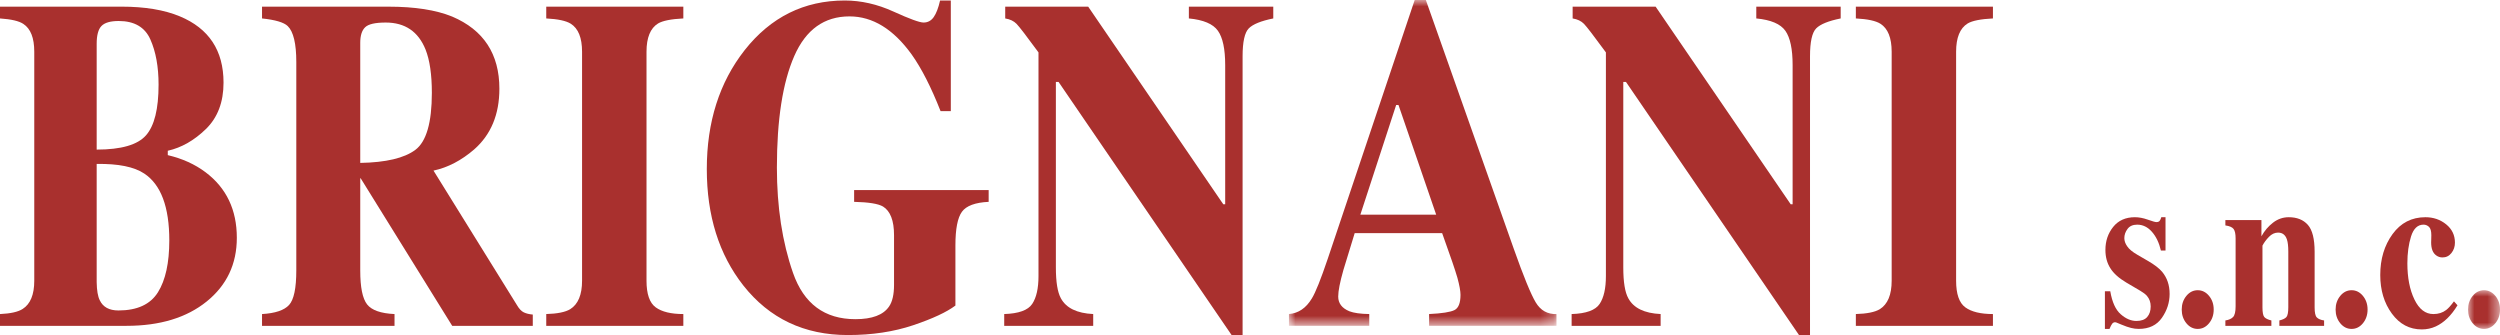
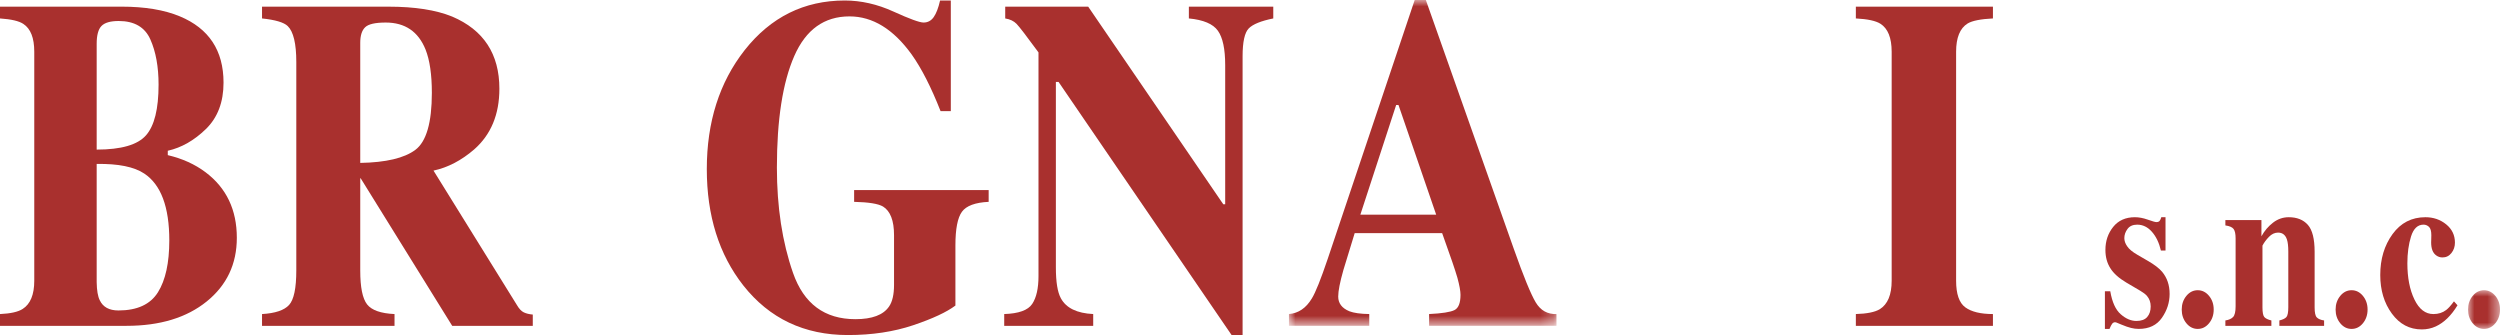
<svg xmlns="http://www.w3.org/2000/svg" xmlns:xlink="http://www.w3.org/1999/xlink" width="194px" height="26px" viewBox="0 0 194 26">
  <title>Brignani_Logo_desktop</title>
  <defs>
    <polygon id="path-1" points="0 0 20.761 0 20.761 25.284 0 25.284" />
    <polygon id="path-3" points="0 0 2.481 0 2.481 3.002 0 3.002" />
  </defs>
  <g id="Symbols" stroke="none" stroke-width="1" fill="none" fill-rule="evenodd">
    <g id="Nav" transform="translate(-212, -27)">
      <g id="Group" transform="translate(212, 22)">
        <g id="Brignani_Logo_desktop" transform="translate(0, 5)">
          <path d="M7.743,23.304 C7.994,23.83 8.476,24.092 9.19,24.092 C10.647,24.092 11.668,23.621 12.257,22.68 C12.845,21.737 13.138,20.396 13.138,18.656 C13.138,16.057 12.49,14.328 11.195,13.468 C10.411,12.945 9.18,12.695 7.502,12.722 L7.502,21.89 C7.512,22.535 7.592,23.007 7.743,23.304 L7.743,23.304 Z M11.329,10.502 C11.98,9.764 12.305,8.455 12.305,6.575 C12.305,5.182 12.093,4.01 11.667,3.057 C11.242,2.105 10.424,1.63 9.213,1.63 C8.573,1.63 8.127,1.757 7.877,2.014 C7.627,2.27 7.502,2.731 7.502,3.397 L7.502,11.609 C9.404,11.609 10.679,11.24 11.329,10.502 L11.329,10.502 Z M0,24.371 C0.817,24.334 1.404,24.203 1.758,23.975 C2.359,23.593 2.659,22.863 2.659,21.787 L2.659,4.015 C2.659,2.945 2.378,2.228 1.816,1.859 C1.482,1.632 0.876,1.491 0,1.431 L0,0.516 L9.425,0.516 C11.242,0.516 12.751,0.767 13.951,1.267 C16.215,2.207 17.346,3.922 17.346,6.411 C17.346,7.923 16.89,9.124 15.98,10.011 C15.069,10.898 14.083,11.46 13.02,11.698 L13.02,12.039 C14.144,12.302 15.122,12.745 15.95,13.366 C17.569,14.583 18.378,16.28 18.378,18.455 C18.378,20.488 17.599,22.133 16.041,23.393 C14.481,24.654 12.406,25.285 9.815,25.285 L0,25.285 L0,24.371 Z" id="Fill-1" fill="#A9302E" />
          <path d="M32.227,11.632 C33.084,10.995 33.512,9.517 33.512,7.205 C33.512,5.785 33.348,4.664 33.022,3.842 C32.458,2.446 31.428,1.749 29.931,1.749 C29.118,1.749 28.586,1.871 28.335,2.116 C28.08,2.361 27.955,2.762 27.955,3.323 L27.955,12.642 C29.946,12.606 31.369,12.271 32.227,11.632 L32.227,11.632 Z M20.333,24.371 C21.358,24.311 22.057,24.076 22.432,23.666 C22.805,23.256 22.993,22.364 22.993,20.992 L22.993,4.81 C22.993,3.384 22.771,2.455 22.328,2.024 C22.033,1.737 21.367,1.539 20.333,1.431 L20.333,0.517 L30.146,0.517 C32.181,0.517 33.828,0.772 35.088,1.286 C37.531,2.324 38.752,4.191 38.752,6.887 C38.752,8.879 38.1,10.447 36.799,11.592 C35.805,12.451 34.752,13 33.64,13.239 L40.115,23.676 C40.282,23.962 40.46,24.151 40.648,24.24 C40.835,24.329 41.067,24.386 41.344,24.41 L41.344,25.285 L35.091,25.285 L27.988,13.835 L27.955,13.835 L27.955,20.992 C27.955,22.292 28.131,23.168 28.487,23.621 C28.841,24.073 29.55,24.322 30.615,24.371 L30.615,25.285 L20.333,25.285 L20.333,24.371 Z" id="Fill-3" fill="#A9302E" />
-           <path d="M42.389,24.37 C43.25,24.346 43.87,24.22 44.246,23.994 C44.861,23.611 45.168,22.875 45.168,21.786 L45.168,4.015 C45.168,2.933 44.876,2.209 44.292,1.841 C43.934,1.615 43.3,1.478 42.389,1.431 L42.389,0.516 L53.027,0.516 L53.027,1.431 C52.075,1.478 51.419,1.609 51.062,1.823 C50.467,2.192 50.169,2.922 50.169,4.015 L50.169,21.786 C50.169,22.814 50.407,23.503 50.883,23.85 C51.36,24.197 52.075,24.37 53.027,24.37 L53.027,25.285 L42.389,25.285 L42.389,24.37 Z" id="Fill-5" fill="#A9302E" />
          <path d="M57.786,3.891 C59.813,1.323 62.403,0.039 65.553,0.039 C66.816,0.039 68.074,0.324 69.326,0.894 C70.578,1.464 71.358,1.749 71.667,1.749 C71.995,1.749 72.258,1.609 72.457,1.326 C72.655,1.044 72.819,0.615 72.95,0.039 L73.783,0.039 L73.783,8.626 L72.989,8.626 C72.258,6.77 71.512,5.306 70.751,4.235 C69.327,2.259 67.717,1.272 65.919,1.272 C63.962,1.272 62.534,2.297 61.635,4.349 C60.735,6.403 60.287,9.289 60.287,13.01 C60.287,16.065 60.704,18.788 61.539,21.179 C62.375,23.571 63.988,24.768 66.382,24.768 C67.676,24.768 68.546,24.441 68.991,23.785 C69.247,23.416 69.377,22.856 69.377,22.106 L69.377,18.248 C69.377,17.12 69.092,16.379 68.524,16.028 C68.155,15.809 67.407,15.689 66.28,15.663 L66.28,14.75 L76.72,14.75 L76.72,15.663 C75.678,15.713 74.987,15.968 74.648,16.431 C74.309,16.895 74.14,17.766 74.14,19.043 L74.14,23.711 C73.464,24.22 72.372,24.729 70.863,25.238 C69.353,25.745 67.665,26 65.799,26 C62.411,26 59.705,24.717 57.679,22.148 C55.792,19.747 54.848,16.738 54.848,13.119 C54.848,9.464 55.827,6.387 57.786,3.891" id="Fill-7" fill="#A9302E" />
          <path d="M77.927,24.37 C79.05,24.335 79.774,24.074 80.099,23.585 C80.424,23.098 80.587,22.379 80.587,21.428 L80.587,4.066 C79.667,2.811 79.1,2.073 78.886,1.852 C78.67,1.631 78.378,1.491 78.005,1.431 L78.005,0.516 L84.443,0.516 L94.926,15.851 L95.075,15.851 L95.075,5.048 C95.075,3.807 94.887,2.921 94.511,2.389 C94.135,1.857 93.384,1.538 92.256,1.431 L92.256,0.516 L98.806,0.516 L98.806,1.431 C97.859,1.622 97.225,1.879 96.905,2.202 C96.585,2.525 96.425,3.248 96.425,4.372 L96.425,26 L95.572,26 L82.144,6.359 L81.936,6.359 L81.936,20.752 C81.936,21.881 82.065,22.68 82.324,23.146 C82.732,23.902 83.569,24.31 84.833,24.37 L84.833,25.285 L77.927,25.285 L77.927,24.37 Z" id="Fill-9" fill="#A9302E" />
          <g id="Group-13" transform="translate(100.022, 0)">
            <mask id="mask-2" fill="white">
              <use xlink:href="#path-1" />
            </mask>
            <g id="Clip-12" />
            <path d="M11.425,16.657 L8.502,8.15 L8.319,8.15 L5.542,16.657 L11.425,16.657 Z M0,24.37 C0.735,24.311 1.327,23.909 1.773,23.167 C2.062,22.702 2.474,21.673 3.012,20.08 L9.759,-0.001 L10.623,-0.001 L17.435,19.273 C18.201,21.44 18.773,22.835 19.15,23.465 C19.527,24.092 20.065,24.394 20.761,24.37 L20.761,25.284 L10.876,25.284 L10.876,24.37 C11.874,24.321 12.528,24.22 12.843,24.064 C13.156,23.909 13.313,23.515 13.313,22.879 C13.313,22.592 13.235,22.155 13.076,21.567 C12.976,21.221 12.84,20.804 12.671,20.311 L11.888,18.089 L5.103,18.089 C4.649,19.554 4.357,20.51 4.225,20.955 C3.957,21.896 3.823,22.582 3.823,23.011 C3.823,23.536 4.113,23.917 4.694,24.156 C5.037,24.287 5.548,24.359 6.232,24.37 L6.232,25.284 L0,25.284 L0,24.37 Z" id="Fill-11" fill="#A9302E" mask="url(#mask-2)" />
          </g>
-           <path d="M121.958,24.37 C123.081,24.335 123.805,24.074 124.131,23.585 C124.456,23.098 124.618,22.379 124.618,21.428 L124.618,4.066 C123.699,2.811 123.132,2.073 122.918,1.852 C122.703,1.631 122.408,1.491 122.037,1.431 L122.037,0.516 L128.476,0.516 L138.958,15.851 L139.107,15.851 L139.107,5.048 C139.107,3.807 138.919,2.921 138.544,2.389 C138.167,1.857 137.415,1.538 136.288,1.431 L136.288,0.516 L142.837,0.516 L142.837,1.431 C141.89,1.622 141.257,1.879 140.937,2.202 C140.616,2.525 140.457,3.248 140.457,4.372 L140.457,26 L139.603,26 L126.176,6.359 L125.967,6.359 L125.967,20.752 C125.967,21.881 126.097,22.68 126.356,23.146 C126.764,23.902 127.6,24.31 128.865,24.37 L128.865,25.285 L121.958,25.285 L121.958,24.37 Z" id="Fill-14" fill="#A9302E" />
          <path d="M144.014,24.37 C144.875,24.346 145.495,24.22 145.872,23.994 C146.485,23.611 146.793,22.875 146.793,21.786 L146.793,4.015 C146.793,2.933 146.5,2.209 145.917,1.841 C145.56,1.615 144.925,1.478 144.014,1.431 L144.014,0.516 L154.652,0.516 L154.652,1.431 C153.7,1.478 153.044,1.609 152.687,1.823 C152.092,2.192 151.794,2.922 151.794,4.015 L151.794,21.786 C151.794,22.814 152.032,23.503 152.508,23.85 C152.985,24.197 153.7,24.37 154.652,24.37 L154.652,25.285 L144.014,25.285 L144.014,24.37 Z" id="Fill-16" fill="#A9302E" />
          <path d="M163.341,22.601 L163.757,22.601 C163.901,23.445 164.171,24.04 164.569,24.386 C164.964,24.735 165.37,24.906 165.784,24.906 C166.167,24.906 166.446,24.805 166.625,24.597 C166.804,24.39 166.893,24.118 166.893,23.78 C166.893,23.461 166.797,23.188 166.603,22.96 C166.496,22.839 166.327,22.707 166.092,22.568 L164.998,21.924 C164.423,21.583 164.01,21.212 163.762,20.812 C163.507,20.412 163.38,19.94 163.38,19.395 C163.38,18.704 163.581,18.11 163.983,17.608 C164.385,17.108 164.946,16.856 165.668,16.856 C165.983,16.856 166.318,16.919 166.67,17.045 C167.024,17.171 167.245,17.234 167.333,17.234 C167.454,17.234 167.539,17.201 167.591,17.134 C167.64,17.068 167.682,16.977 167.717,16.856 L168.044,16.856 L168.044,19.441 L167.687,19.441 C167.544,18.835 167.31,18.349 166.985,17.983 C166.66,17.617 166.28,17.433 165.847,17.433 C165.511,17.433 165.261,17.543 165.097,17.764 C164.931,17.986 164.848,18.225 164.848,18.48 C164.848,18.69 164.921,18.9 165.067,19.109 C165.207,19.325 165.472,19.547 165.863,19.772 L166.677,20.245 C167.18,20.535 167.549,20.817 167.781,21.091 C168.169,21.557 168.362,22.129 168.362,22.81 C168.362,23.473 168.162,24.091 167.764,24.663 C167.365,25.236 166.766,25.523 165.967,25.523 C165.769,25.523 165.571,25.498 165.37,25.448 C165.168,25.399 164.921,25.314 164.626,25.19 L164.372,25.085 C164.281,25.045 164.223,25.021 164.202,25.016 C164.179,25.011 164.152,25.007 164.119,25.007 C164.035,25.007 163.966,25.046 163.903,25.124 C163.844,25.204 163.775,25.335 163.697,25.523 L163.341,25.523 L163.341,22.601 Z" id="Fill-18" fill="#A9302E" />
          <path d="M169.664,22.96 C169.905,22.669 170.199,22.521 170.542,22.521 C170.888,22.521 171.18,22.669 171.421,22.96 C171.663,23.251 171.783,23.606 171.783,24.022 C171.783,24.438 171.663,24.793 171.421,25.085 C171.18,25.376 170.888,25.524 170.542,25.524 C170.199,25.524 169.905,25.376 169.664,25.085 C169.424,24.793 169.302,24.438 169.302,24.022 C169.302,23.606 169.424,23.251 169.664,22.96" id="Fill-20" fill="#A9302E" />
          <path d="M172.689,24.867 C172.959,24.827 173.16,24.736 173.29,24.598 C173.418,24.462 173.483,24.185 173.483,23.775 L173.483,18.506 C173.483,18.151 173.431,17.904 173.326,17.767 C173.221,17.63 173.009,17.538 172.689,17.492 L172.689,17.075 L175.487,17.075 L175.487,18.337 C175.723,17.91 176.024,17.556 176.39,17.276 C176.755,16.996 177.16,16.856 177.606,16.856 C178.244,16.856 178.738,17.053 179.09,17.449 C179.439,17.845 179.615,18.539 179.615,19.535 L179.615,23.853 C179.615,24.257 179.67,24.516 179.784,24.631 C179.896,24.748 180.084,24.827 180.35,24.867 L180.35,25.285 L176.879,25.285 L176.879,24.867 C177.145,24.802 177.328,24.715 177.426,24.603 C177.522,24.491 177.572,24.239 177.572,23.844 L177.572,19.515 C177.572,19.109 177.536,18.803 177.47,18.599 C177.353,18.231 177.121,18.05 176.776,18.05 C176.52,18.05 176.281,18.161 176.065,18.385 C175.849,18.609 175.683,18.836 175.567,19.061 L175.567,23.844 C175.567,24.239 175.614,24.491 175.712,24.603 C175.81,24.715 175.991,24.802 176.259,24.867 L176.259,25.285 L172.689,25.285 L172.689,24.867 Z" id="Fill-22" fill="#A9302E" />
          <path d="M181.605,22.96 C181.845,22.669 182.139,22.521 182.483,22.521 C182.828,22.521 183.121,22.669 183.362,22.96 C183.602,23.251 183.724,23.606 183.724,24.022 C183.724,24.438 183.602,24.793 183.362,25.085 C183.121,25.376 182.828,25.524 182.483,25.524 C182.139,25.524 181.845,25.376 181.605,25.085 C181.365,24.793 181.243,24.438 181.243,24.022 C181.243,23.606 181.365,23.251 181.605,22.96" id="Fill-24" fill="#A9302E" />
          <path d="M189.822,17.409 C190.276,17.777 190.503,18.25 190.503,18.829 C190.503,19.138 190.413,19.407 190.231,19.636 C190.051,19.863 189.82,19.977 189.54,19.977 C189.353,19.977 189.192,19.924 189.052,19.82 C188.788,19.634 188.657,19.297 188.657,18.81 C188.657,18.756 188.659,18.68 188.664,18.578 C188.669,18.478 188.671,18.368 188.671,18.251 C188.671,17.938 188.612,17.723 188.492,17.606 C188.368,17.491 188.227,17.432 188.068,17.432 C187.614,17.432 187.291,17.737 187.098,18.343 C186.907,18.951 186.812,19.647 186.812,20.431 C186.812,21.546 186.993,22.482 187.358,23.237 C187.721,23.993 188.212,24.371 188.833,24.371 C189.219,24.371 189.549,24.266 189.822,24.057 C189.986,23.934 190.187,23.711 190.427,23.385 L190.701,23.69 C190.221,24.485 189.658,25.034 189.016,25.331 C188.675,25.487 188.311,25.563 187.928,25.563 C186.982,25.563 186.208,25.154 185.609,24.335 C185.008,23.517 184.708,22.518 184.708,21.34 C184.708,20.097 185.027,19.04 185.662,18.167 C186.299,17.293 187.148,16.856 188.21,16.856 C188.83,16.856 189.367,17.04 189.822,17.409" id="Fill-26" fill="#A9302E" />
          <g id="Group-30" transform="translate(191.519, 22.521)">
            <mask id="mask-4" fill="white">
              <use xlink:href="#path-3" />
            </mask>
            <g id="Clip-29" />
            <path d="M0.362,0.439 C0.602,0.148 0.897,0 1.24,0 C1.585,0 1.877,0.148 2.119,0.439 C2.36,0.73 2.481,1.085 2.481,1.501 C2.481,1.917 2.36,2.272 2.119,2.564 C1.877,2.855 1.585,3.002 1.24,3.002 C0.897,3.002 0.602,2.855 0.362,2.564 C0.122,2.272 0,1.917 0,1.501 C0,1.085 0.122,0.73 0.362,0.439" id="Fill-28" fill="#A9302E" mask="url(#mask-4)" />
          </g>
        </g>
      </g>
    </g>
  </g>
</svg>